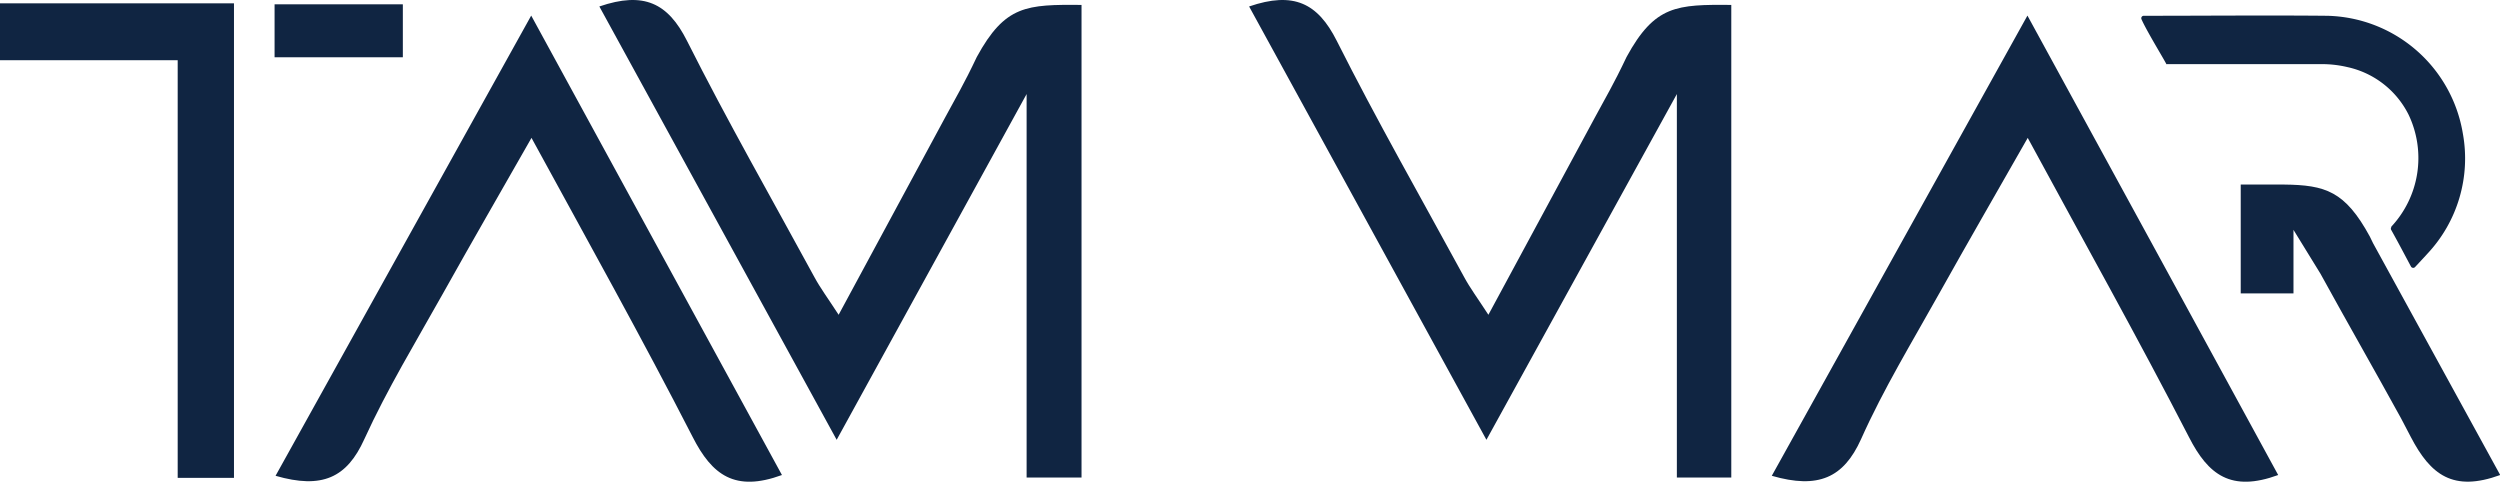
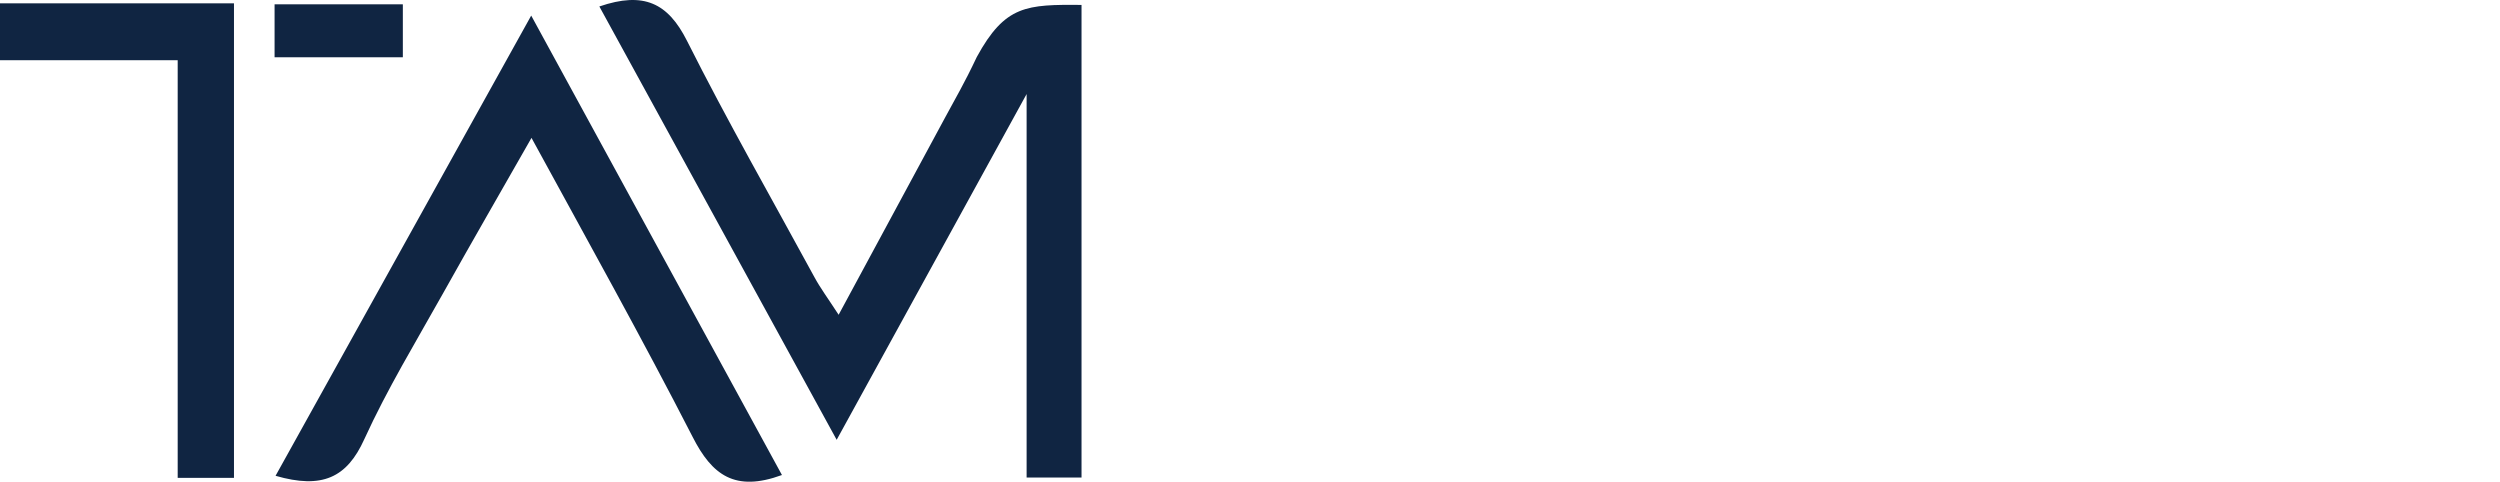
<svg xmlns="http://www.w3.org/2000/svg" viewBox="0 0 254.94 49.12">
  <defs>
    <style>.cls-1{fill:#102542;}</style>
  </defs>
  <g id="Layer_2" data-name="Layer 2">
    <g id="Layer_1-2" data-name="Layer 1">
      <path class="cls-1" d="M110.29,48.7h-5.6V9.59L85.32,44.85C77,29.65,69.08,15.2,61.12.66c4.54-1.56,7-.34,8.93,3.49,4.1,8.15,8.64,16.09,13,24.11.6,1.11,1.36,2.13,2.47,3.84L96.37,12c1.1-2.05,1.92-3.4,3.24-6.19C102.5.51,104.7.46,110.29.5Z" />
-       <path class="cls-1" d="M176.55,48.7H171V9.59L151.58,44.85c-8.33-15.2-16.24-29.65-24.2-44.19,4.54-1.56,7-.34,8.93,3.49,4.1,8.15,8.64,16.09,13,24.11.6,1.11,1.36,2.13,2.47,3.84L162.63,12c1.1-2.05,1.92-3.4,3.24-6.19C168.76.51,171,.46,176.55.5Z" />
      <path class="cls-1" d="M28.1,48.52,54.17,1.59,79.74,48.44c-4.8,1.76-7.13,0-9.1-3.87C65.49,34.53,60,24.69,54.2,14.06c-3.23,5.67-6.15,10.72-9,15.82-2.76,4.93-5.71,9.78-8.05,14.91C35.37,48.73,32.84,49.89,28.1,48.52Z" />
-       <path class="cls-1" d="M180.68,48.52,206.75,1.59c8.75,16,17.15,31.41,25.57,46.85-4.8,1.76-7.13,0-9.1-3.87-5.15-10-10.68-19.88-16.44-30.51-3.23,5.67-6.15,10.72-9,15.82-2.75,4.93-5.71,9.78-8,14.91C188,48.73,185.42,49.89,180.68,48.52Z" />
      <path class="cls-1" d="M18.12,6.14H0V.34H23.86V48.73H18.12Z" />
      <path class="cls-1" d="M28,5.84V.44H41.08v5.4Z" />
-       <path class="cls-1" d="M220.94,6.58c-.2-.43-2.08-3.5-2.56-4.62a.25.25,0,0,1,.24-.35c6.13,0,12.58-.06,18.7,0a14.35,14.35,0,0,1,13.83,12,14.19,14.19,0,0,1-3.62,12.27c-.11.13-.84.91-1.25,1.35a.26.26,0,0,1-.42-.05c-.59-1.1-1.16-2.2-2-3.71a.27.27,0,0,1,0-.31l0-.05a10.26,10.26,0,0,0,1.76-11.41,9.15,9.15,0,0,0-6.25-4.86,11.29,11.29,0,0,0-2.72-.3H220.94" />
-       <path class="cls-1" d="M242,24.81c-.11-.22-.22-.44-.33-.68-2.53-4.65-4.54-5.26-8.75-5.31H228.5v11.1h5.38V23.44l2.75,4.47c2.69,4.9,5.5,9.8,8.22,14.75l1,1.91c2,3.84,4.3,5.63,9.11,3.87Z" />
    </g>
  </g>
</svg>